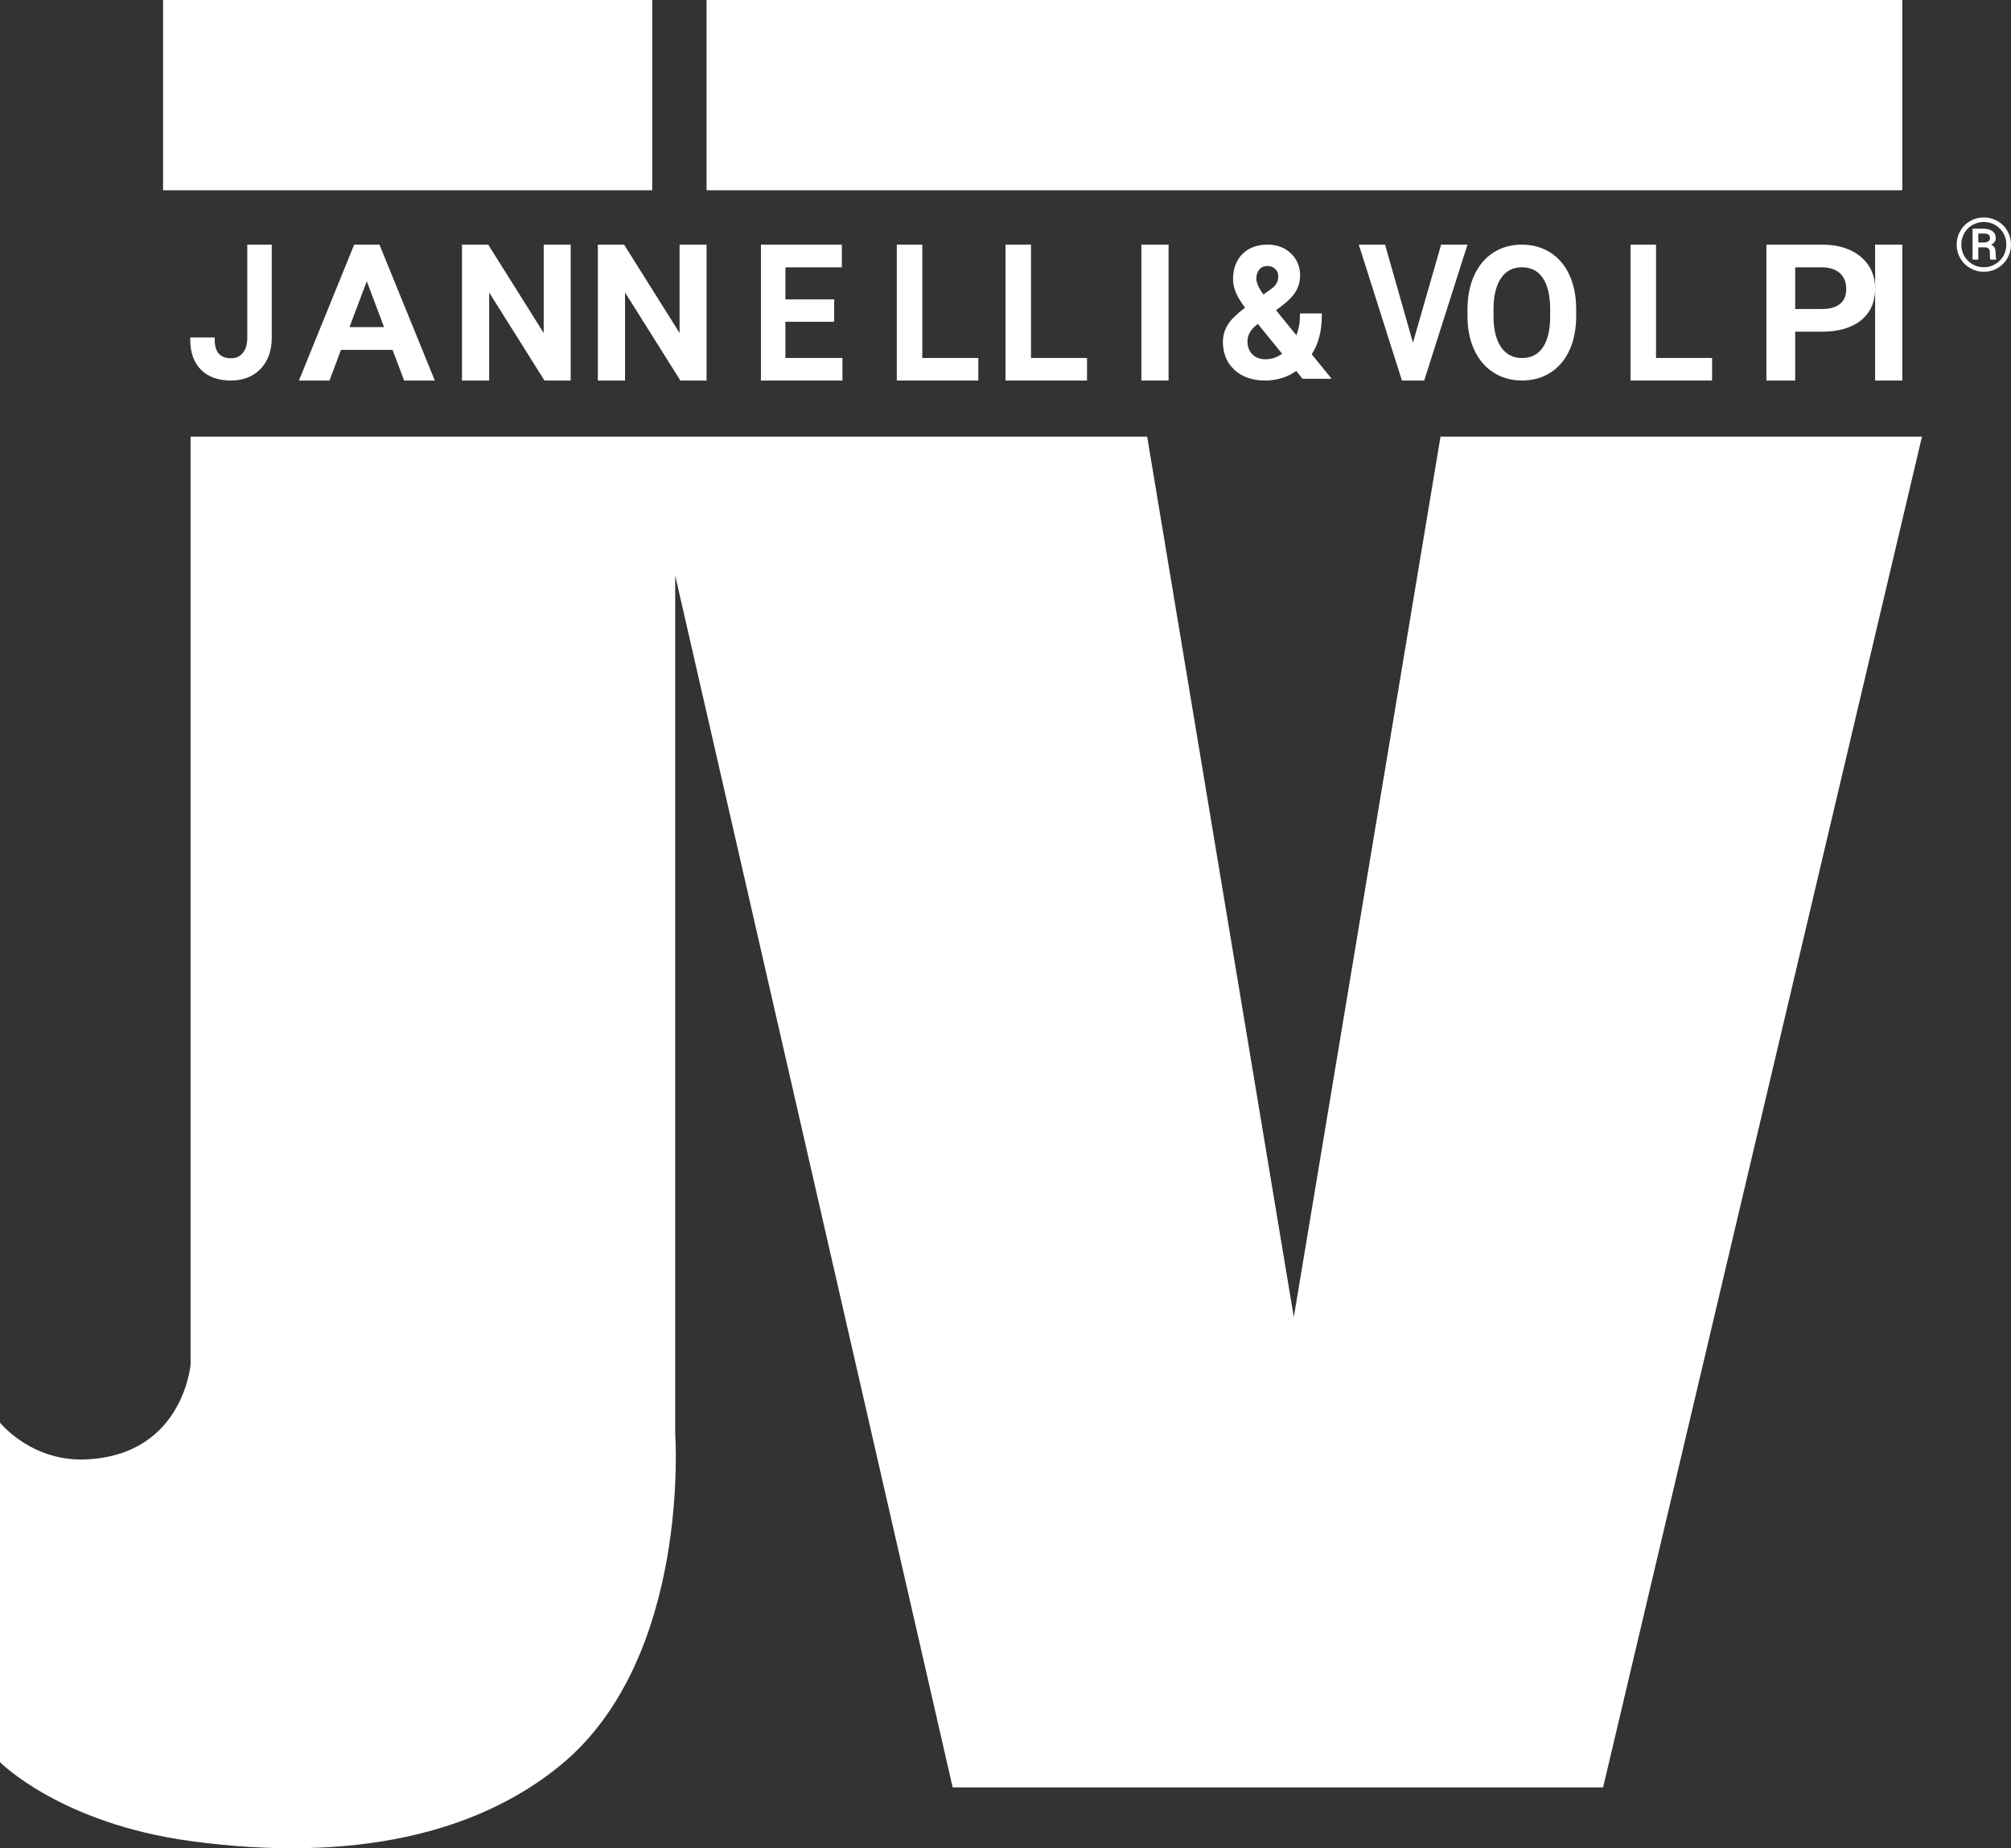
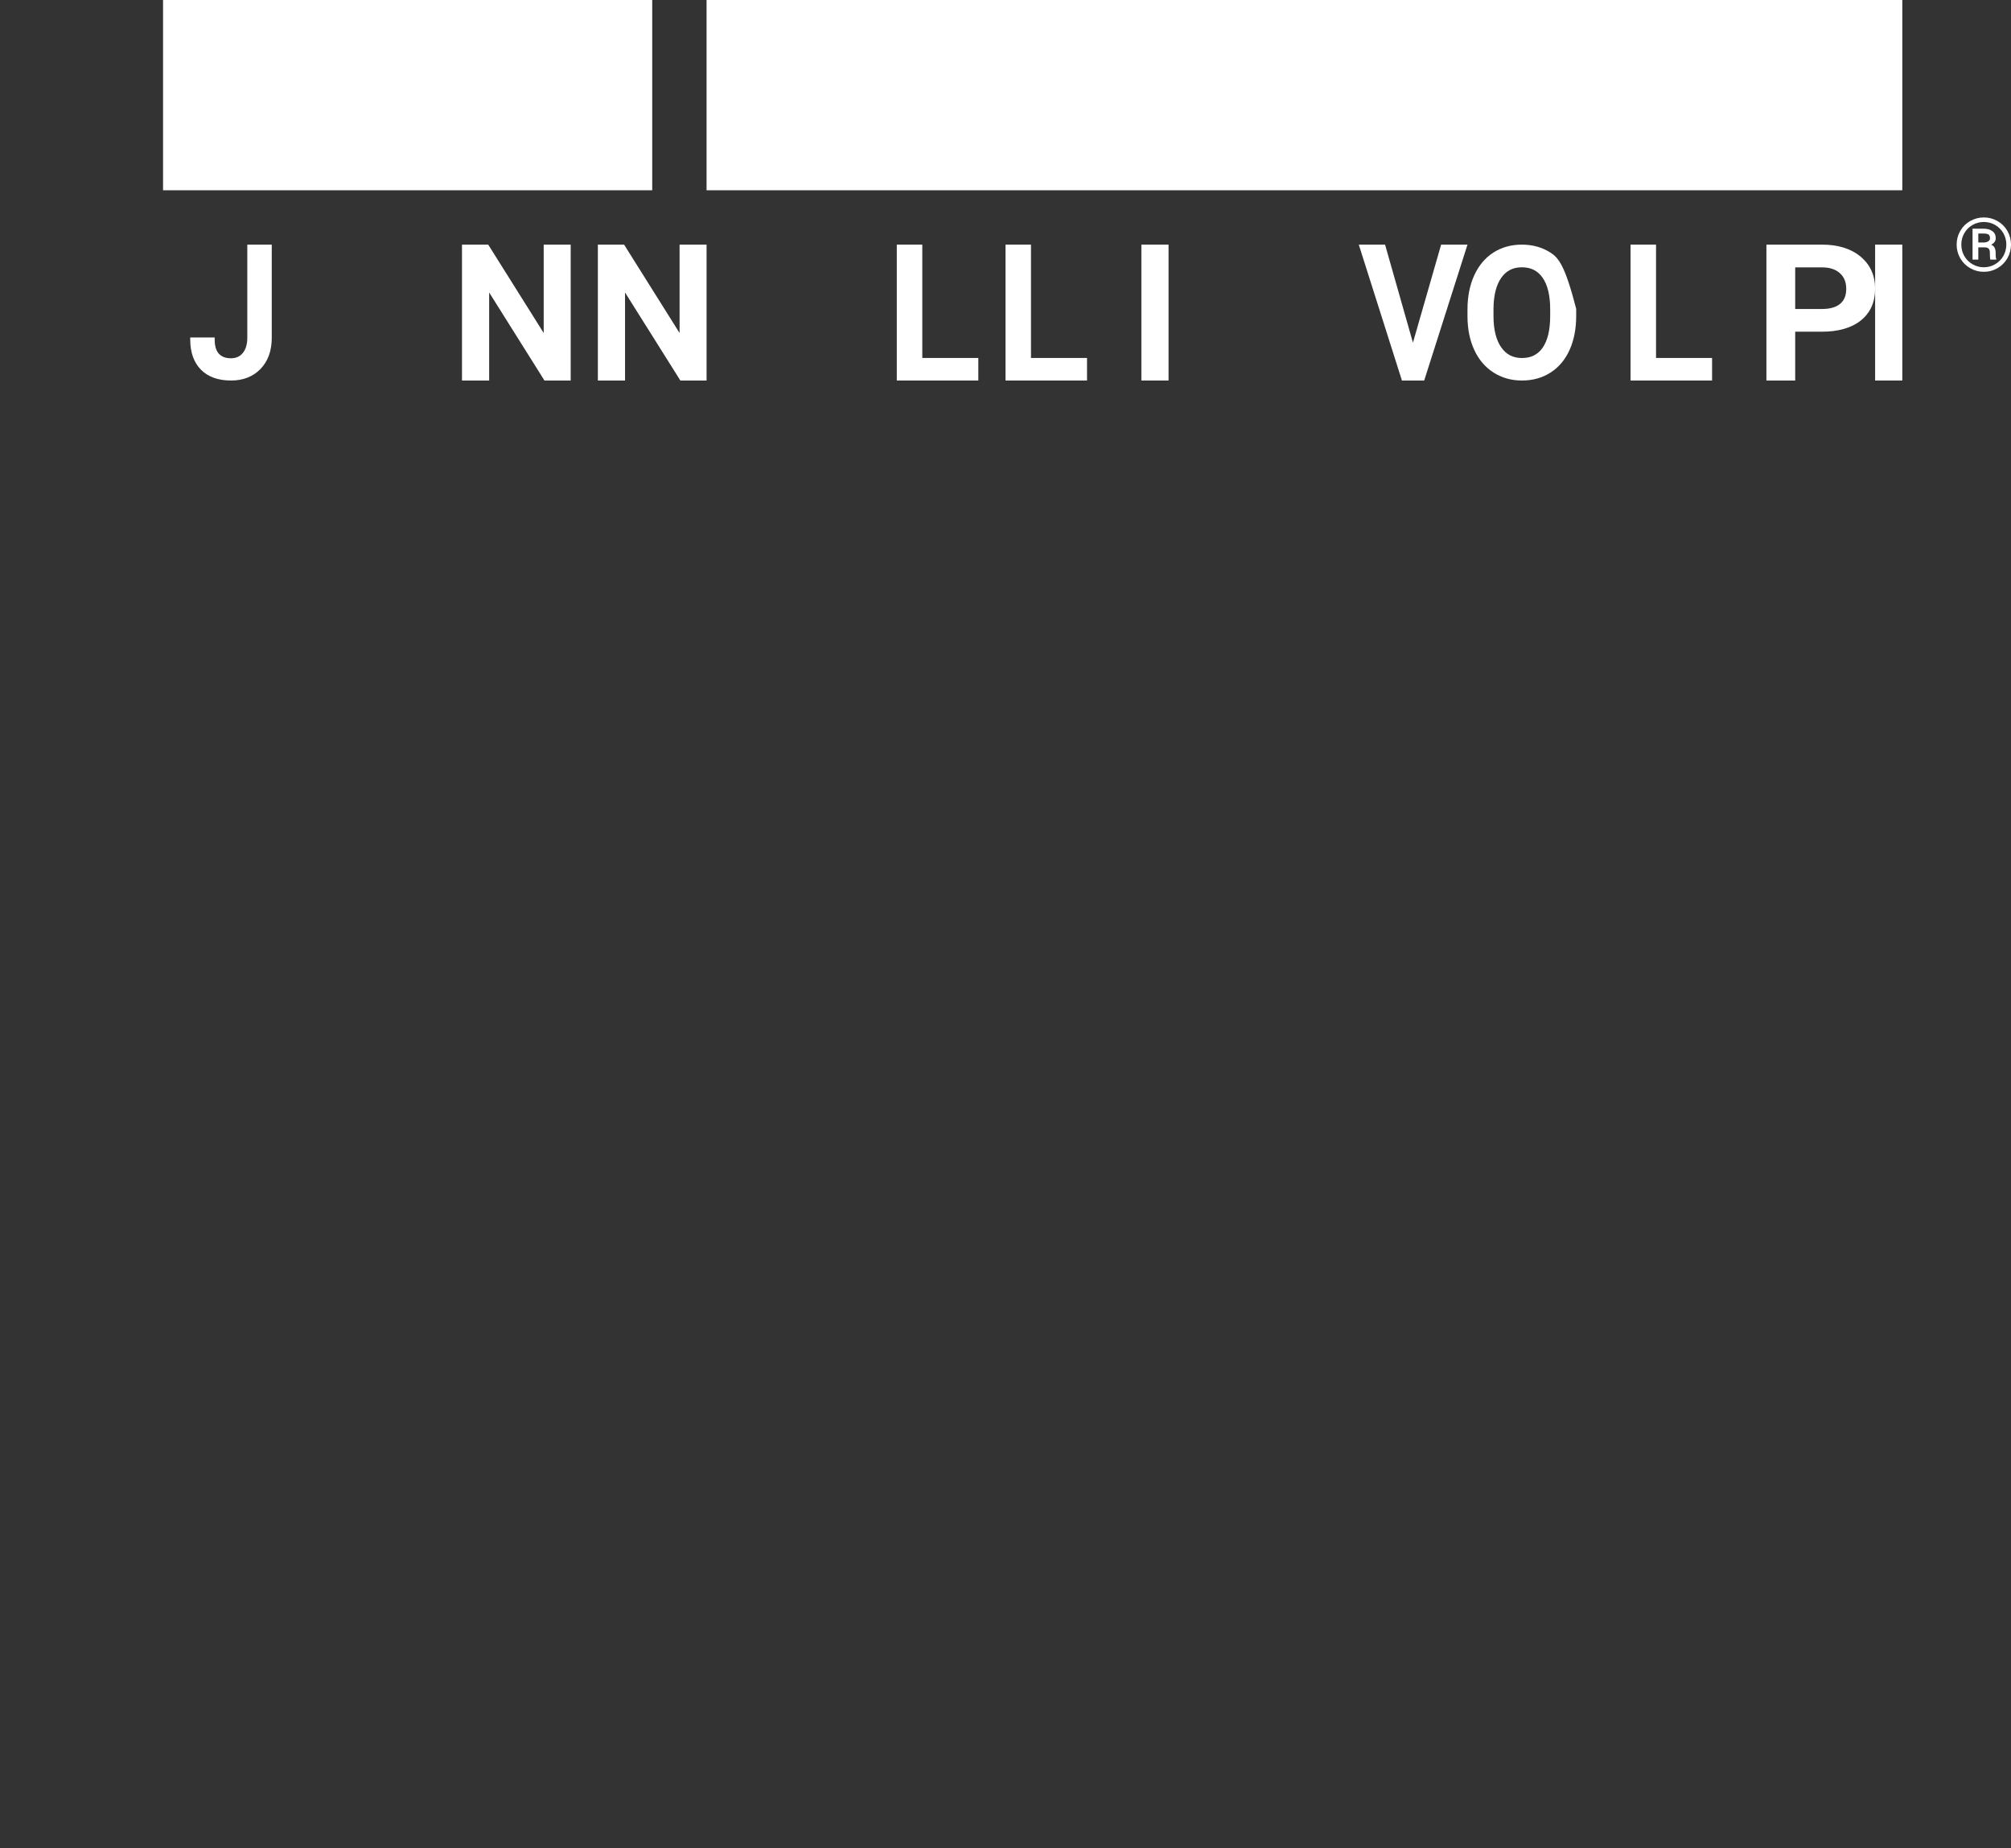
<svg xmlns="http://www.w3.org/2000/svg" width="74px" height="68px" viewBox="0 0 74 68" version="1.1">
  <rect x="0" y="0" width="74" height="68" fill="#333333" stroke="none" />
  <title>B1AA599D-740F-4ED6-97C8-9D8807011E5A</title>
  <g id="Desktop" stroke="none" stroke-width="1" fill="none" fill-rule="evenodd">
    <g id="1.1_homepage" transform="translate(-52, -18)" fill="#FFFFFF">
      <g id="Desktop/Nav_bg_transparent" transform="translate(51, 18)">
        <g id="logo" transform="translate(1, 0)">
          <g id="Group-3" transform="translate(0, 16.065)">
-             <path d="M7.013,0 L42.213,0 L47.609,32.393 L53.007,0 L70.724,0 L58.99,49.697 L35.056,49.697 L24.846,5.109 L24.846,36.689 C24.846,36.689 25.434,44.935 20.624,48.882 C17.567,51.39 12.997,52.482 7.013,51.671 C2.212,51.018 0,48.767 0,48.767 L0,36.276 C0,36.276 1.197,37.774 3.275,37.623 C6.75,37.403 7.013,34.137 7.013,34.137 L7.013,0 Z" id="Fill-1" />
-           </g>
+             </g>
          <polygon id="Fill-4" points="6 7 24 7 24 0 6 0" />
          <polygon id="Fill-6" points="26 7 70 7 70 0 26 0" />
          <path d="M9.1,12.426 C9.1,12.665 9.044,12.854 8.936,12.986 C8.828,13.117 8.686,13.181 8.502,13.181 C8.301,13.181 8.154,13.126 8.052,13.012 C7.951,12.9 7.9,12.726 7.9,12.495 L7.9,12.417 L7,12.417 L7,12.495 C7,12.964 7.133,13.337 7.395,13.602 C7.655,13.866 8.027,14 8.502,14 C8.946,14 9.311,13.857 9.585,13.576 C9.86,13.292 10,12.906 10,12.429 L10,9 L9.1,9 L9.1,12.426 Z" id="Fill-7" />
-           <path d="M14.132,12.036 L12.861,12.036 L13.497,10.347 L14.132,12.036 Z M13.033,9 L11,14 L12.125,14 L12.547,12.873 L14.445,12.873 L14.871,14 L16,14 L13.963,9 L13.033,9 Z" id="Fill-8" />
          <polygon id="Fill-9" points="20.007 12.252 17.965 9 17 9 17 14 18 14 18 10.761 20.035 14 21 14 21 9 20.007 9" />
          <polygon id="Fill-10" points="25.007 12.252 22.965 9 22 9 22 14 23 14 23 10.761 25.036 14 26 14 26 9 25.007 9" />
-           <polygon id="Fill-11" points="28.902 11.838 30.696 11.838 30.696 11.015 28.902 11.015 28.902 9.836 30.979 9.836 30.979 9 28 9 28 14 31 14 31 13.17 28.902 13.17" />
          <polygon id="Fill-12" points="33.938 9 33 9 33 14 36 14 36 13.17 33.938 13.17" />
          <polygon id="Fill-13" points="37.938 9 37 9 37 14 40 14 40 13.17 37.938 13.17" />
          <polygon id="Fill-14" points="42 14 43 14 43 9 42 9" />
-           <path d="M46.245,11.949 L46.286,11.918 L47.18,13.015 C46.989,13.151 46.79,13.218 46.573,13.218 C46.365,13.218 46.204,13.158 46.083,13.035 C45.963,12.913 45.904,12.758 45.904,12.559 C45.904,12.33 46.016,12.13 46.245,11.949 M46.23,10.256 C46.23,10.116 46.267,10.004 46.342,9.915 C46.415,9.828 46.512,9.786 46.639,9.786 C46.757,9.786 46.851,9.822 46.926,9.896 C47.001,9.969 47.038,10.054 47.038,10.156 C47.038,10.32 46.982,10.45 46.872,10.553 L46.78,10.629 L46.492,10.835 C46.318,10.602 46.23,10.407 46.23,10.256 M48.64,11.61 L48.64,11.533 L47.836,11.533 L47.836,11.61 C47.836,11.871 47.791,12.113 47.702,12.333 L46.955,11.413 L47.198,11.229 C47.422,11.06 47.587,10.887 47.688,10.712 C47.79,10.536 47.841,10.34 47.841,10.13 C47.841,9.811 47.727,9.54 47.502,9.323 C47.278,9.108 46.989,9 46.641,9 C46.258,9 45.948,9.116 45.719,9.344 C45.489,9.573 45.373,9.887 45.373,10.276 C45.373,10.437 45.41,10.606 45.483,10.776 C45.549,10.929 45.659,11.111 45.814,11.319 C45.502,11.558 45.295,11.762 45.183,11.942 C45.061,12.136 45,12.352 45,12.585 C45,13.003 45.143,13.348 45.427,13.61 C45.708,13.868 46.086,14 46.551,14 C46.988,14 47.372,13.882 47.696,13.648 L47.929,13.936 L49,13.936 L48.268,13.034 C48.515,12.658 48.64,12.18 48.64,11.61" id="Fill-15" />
          <polygon id="Fill-16" points="51.993 12.608 50.967 9 50 9 51.571 13.947 51.587 14 52.407 14 54 9 53.03 9" />
-           <path d="M57.043,11.377 L57.043,11.623 C57.043,12.135 56.95,12.527 56.768,12.79 C56.589,13.047 56.34,13.172 56.006,13.172 C55.676,13.172 55.426,13.044 55.242,12.78 C55.053,12.511 54.957,12.122 54.957,11.623 L54.957,11.351 C54.962,10.863 55.058,10.482 55.244,10.219 C55.427,9.96 55.674,9.834 56,9.834 C56.334,9.834 56.584,9.96 56.765,10.219 C56.949,10.484 57.043,10.874 57.043,11.377 M57.045,9.288 C56.742,9.097 56.391,9 56,9 C55.608,9 55.257,9.098 54.954,9.291 C54.651,9.486 54.413,9.769 54.247,10.133 C54.083,10.493 54,10.914 54,11.383 L54,11.649 C54.002,12.111 54.086,12.524 54.251,12.877 C54.416,13.235 54.655,13.514 54.961,13.708 C55.265,13.902 55.617,14 56.006,14 C56.399,14 56.753,13.902 57.055,13.708 C57.359,13.514 57.596,13.233 57.758,12.872 C57.919,12.515 58,12.094 58,11.623 L58,11.361 C57.998,10.891 57.914,10.473 57.751,10.118 C57.587,9.759 57.349,9.48 57.045,9.288" id="Fill-17" />
+           <path d="M57.043,11.377 L57.043,11.623 C57.043,12.135 56.95,12.527 56.768,12.79 C56.589,13.047 56.34,13.172 56.006,13.172 C55.676,13.172 55.426,13.044 55.242,12.78 C55.053,12.511 54.957,12.122 54.957,11.623 L54.957,11.351 C54.962,10.863 55.058,10.482 55.244,10.219 C55.427,9.96 55.674,9.834 56,9.834 C56.334,9.834 56.584,9.96 56.765,10.219 C56.949,10.484 57.043,10.874 57.043,11.377 M57.045,9.288 C56.742,9.097 56.391,9 56,9 C55.608,9 55.257,9.098 54.954,9.291 C54.651,9.486 54.413,9.769 54.247,10.133 C54.083,10.493 54,10.914 54,11.383 L54,11.649 C54.002,12.111 54.086,12.524 54.251,12.877 C54.416,13.235 54.655,13.514 54.961,13.708 C55.265,13.902 55.617,14 56.006,14 C56.399,14 56.753,13.902 57.055,13.708 C57.359,13.514 57.596,13.233 57.758,12.872 C57.919,12.515 58,12.094 58,11.623 L58,11.361 C57.587,9.759 57.349,9.48 57.045,9.288" id="Fill-17" />
          <polygon id="Fill-18" points="60.938 9 60 9 60 14 63 14 63 13.17 60.938 13.17" />
          <path d="M67.937,10.626 C67.937,10.87 67.865,11.05 67.715,11.176 C67.565,11.304 67.34,11.368 67.046,11.368 L66.059,11.368 L66.059,9.837 L67.069,9.837 C67.341,9.841 67.557,9.915 67.709,10.056 C67.862,10.197 67.937,10.384 67.937,10.626 M67.046,9 L65,9 L65,14 L66.059,14 L66.059,12.204 L67.035,12.204 C67.647,12.204 68.132,12.065 68.475,11.79 C68.823,11.511 69,11.118 69,10.62 C69,10.136 68.821,9.739 68.466,9.443 C68.115,9.149 67.637,9 67.046,9" id="Fill-19" />
          <polygon id="Fill-20" points="69 14 70 14 70 9 69 9" />
          <path d="M72.797,8.921 L72.999,8.921 C73.064,8.921 73.118,8.907 73.162,8.879 C73.206,8.852 73.227,8.814 73.227,8.766 C73.227,8.704 73.211,8.659 73.178,8.633 C73.144,8.607 73.083,8.593 72.997,8.592 L72.797,8.592 L72.797,8.921 Z M72.797,9.1 L72.797,9.55 L72.585,9.55 L72.585,8.414 L72.981,8.414 C73.125,8.414 73.237,8.445 73.318,8.505 C73.398,8.565 73.439,8.651 73.439,8.762 C73.439,8.866 73.382,8.947 73.269,9.003 C73.331,9.029 73.374,9.066 73.398,9.116 C73.422,9.165 73.435,9.226 73.435,9.299 C73.435,9.371 73.436,9.423 73.44,9.453 C73.443,9.484 73.449,9.509 73.458,9.529 L73.458,9.55 L73.24,9.55 C73.228,9.521 73.222,9.434 73.222,9.291 C73.222,9.224 73.206,9.175 73.175,9.146 C73.144,9.115 73.093,9.1 73.02,9.1 L72.797,9.1 Z M73.828,8.998 C73.828,8.85 73.793,8.713 73.722,8.586 C73.652,8.459 73.552,8.358 73.424,8.281 C73.295,8.205 73.153,8.167 73,8.167 C72.851,8.167 72.712,8.204 72.583,8.277 C72.456,8.35 72.355,8.451 72.282,8.579 C72.208,8.707 72.172,8.847 72.172,8.998 C72.172,9.149 72.208,9.29 72.281,9.418 C72.354,9.546 72.454,9.647 72.583,9.722 C72.711,9.796 72.85,9.833 73,9.833 C73.151,9.833 73.291,9.795 73.42,9.719 C73.549,9.643 73.649,9.542 73.721,9.414 C73.792,9.285 73.828,9.147 73.828,8.998 L73.828,8.998 Z M72,8.999 C72,8.819 72.044,8.651 72.132,8.497 C72.219,8.343 72.341,8.222 72.497,8.133 C72.652,8.045 72.82,8 73,8 C73.181,8 73.349,8.045 73.504,8.133 C73.659,8.222 73.78,8.343 73.868,8.497 C73.956,8.651 74,8.819 74,8.999 C74,9.179 73.956,9.345 73.868,9.5 C73.78,9.654 73.659,9.776 73.505,9.866 C73.351,9.955 73.183,10 73,10 C72.819,10 72.651,9.955 72.497,9.866 C72.342,9.777 72.221,9.655 72.132,9.502 C72.044,9.347 72,9.18 72,8.999 L72,8.999 Z" id="Fill-21" />
        </g>
      </g>
    </g>
  </g>
</svg>